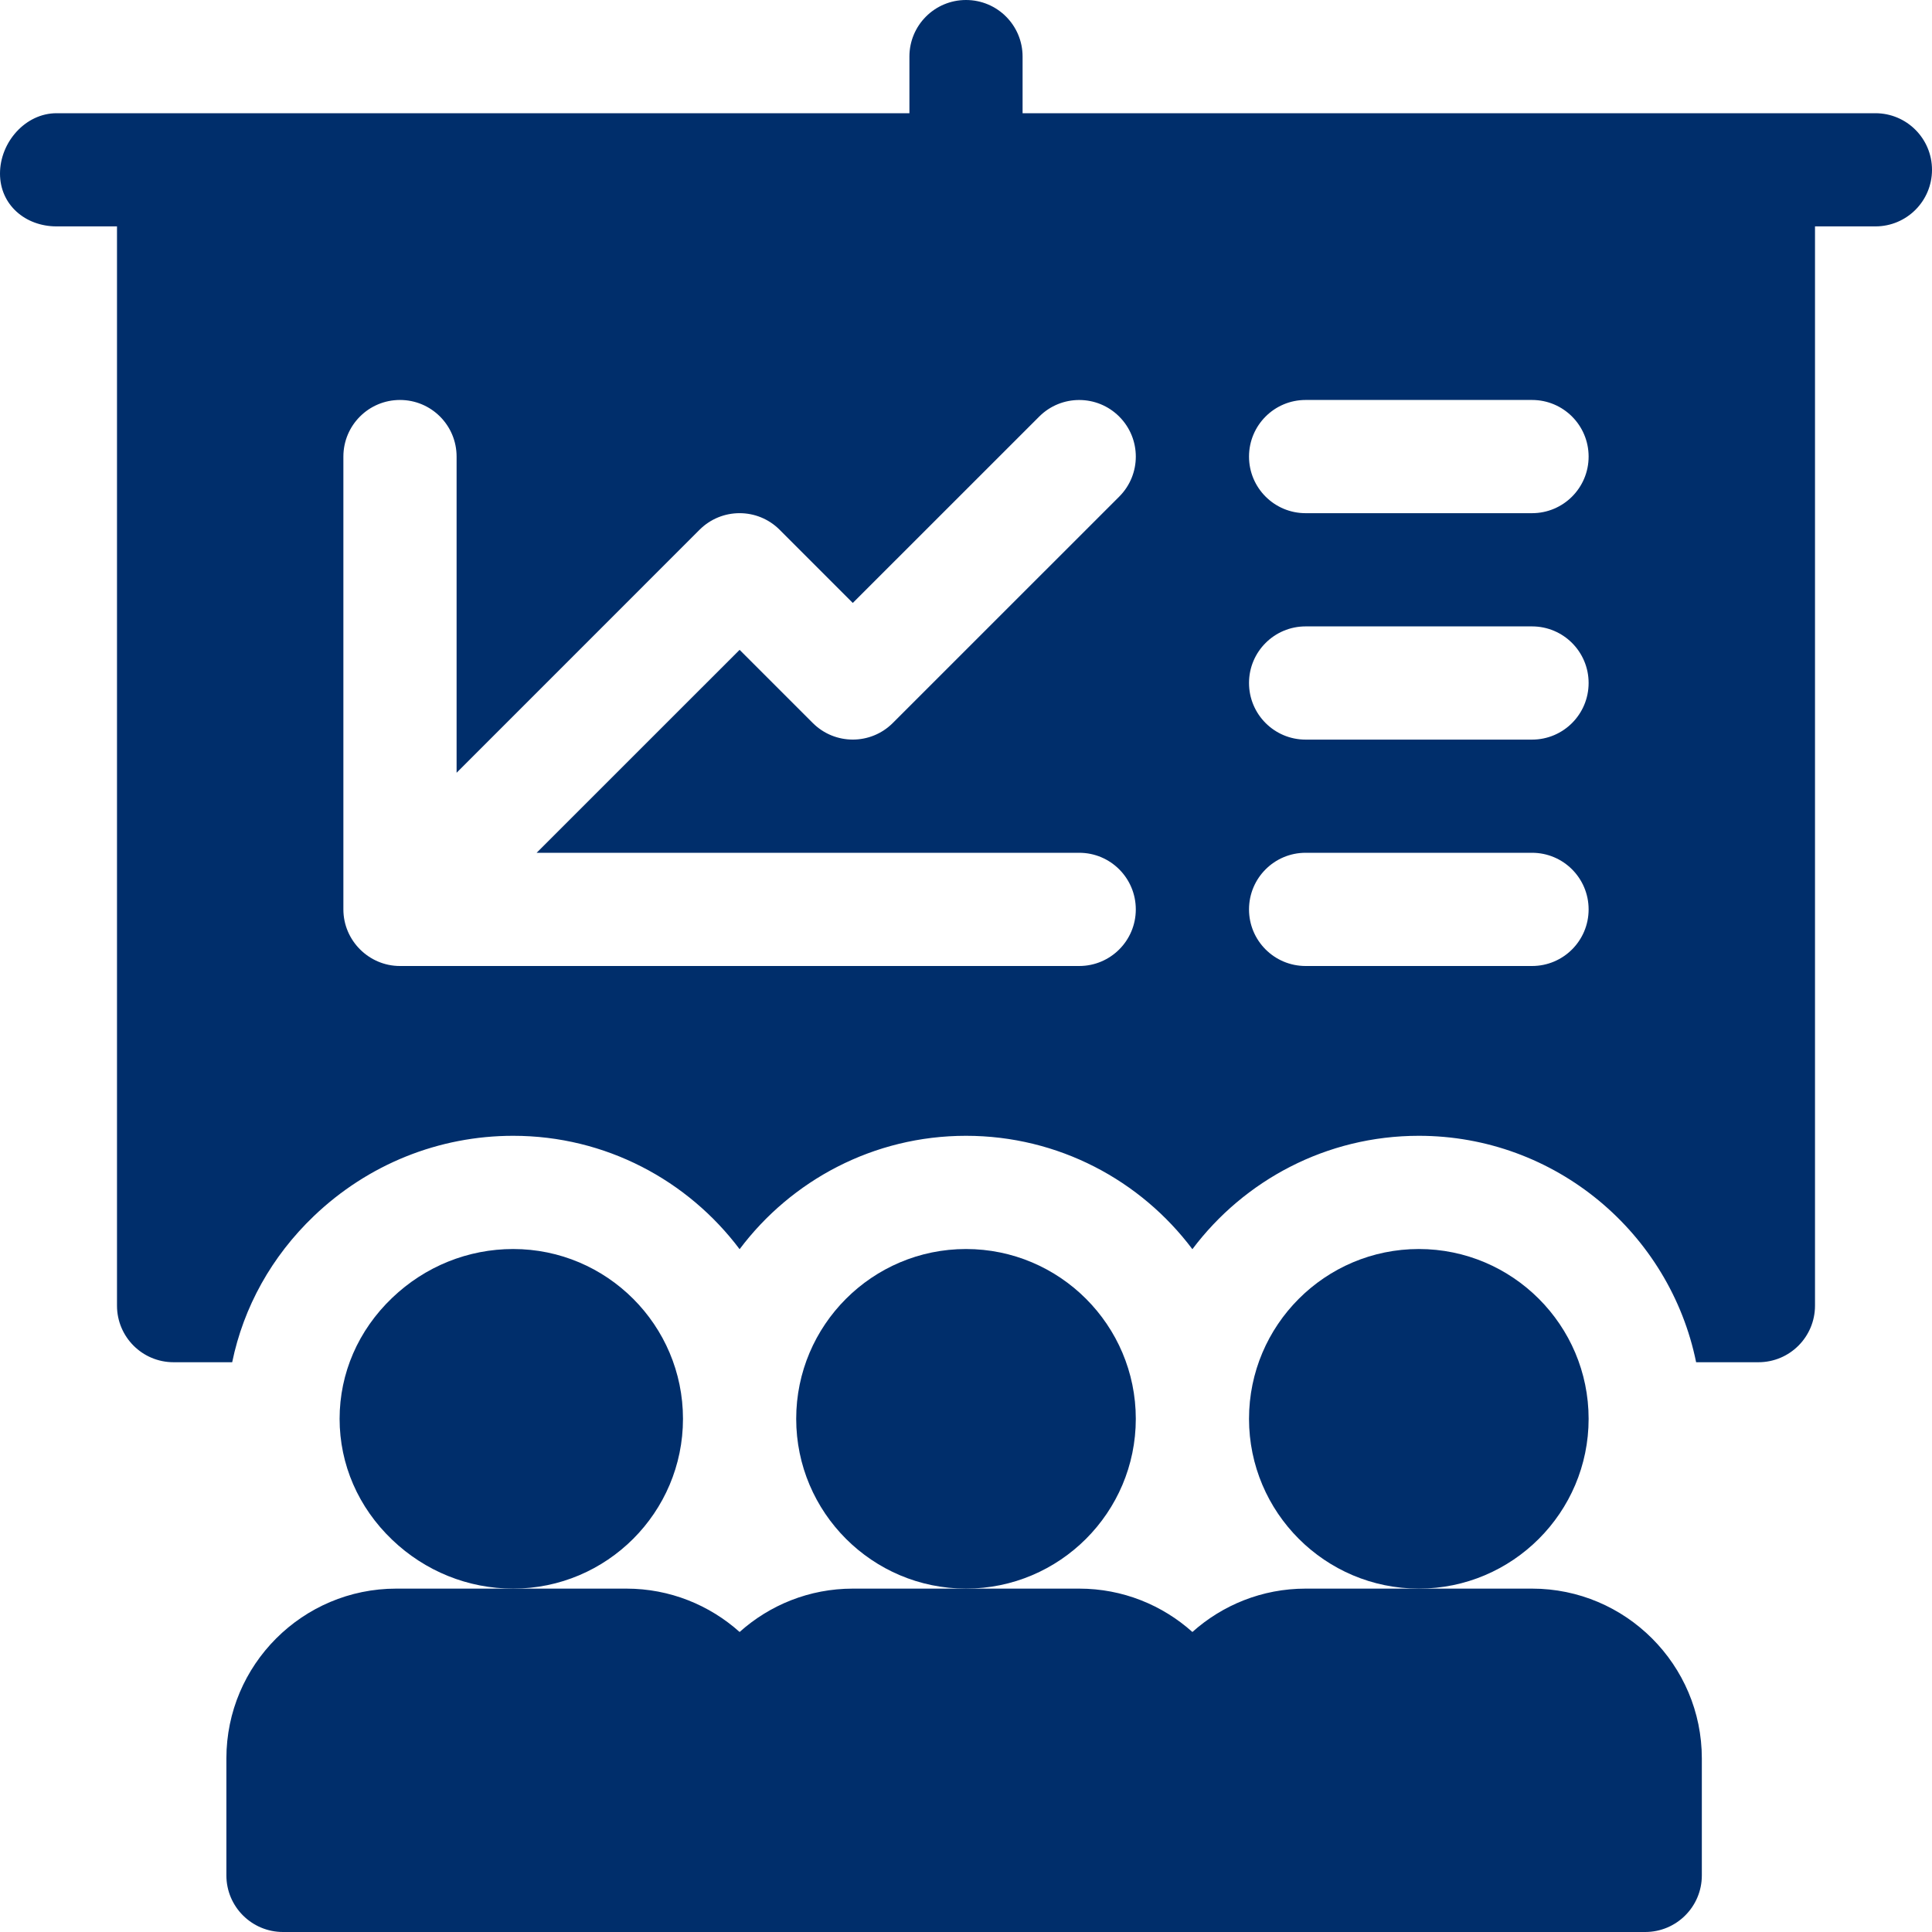
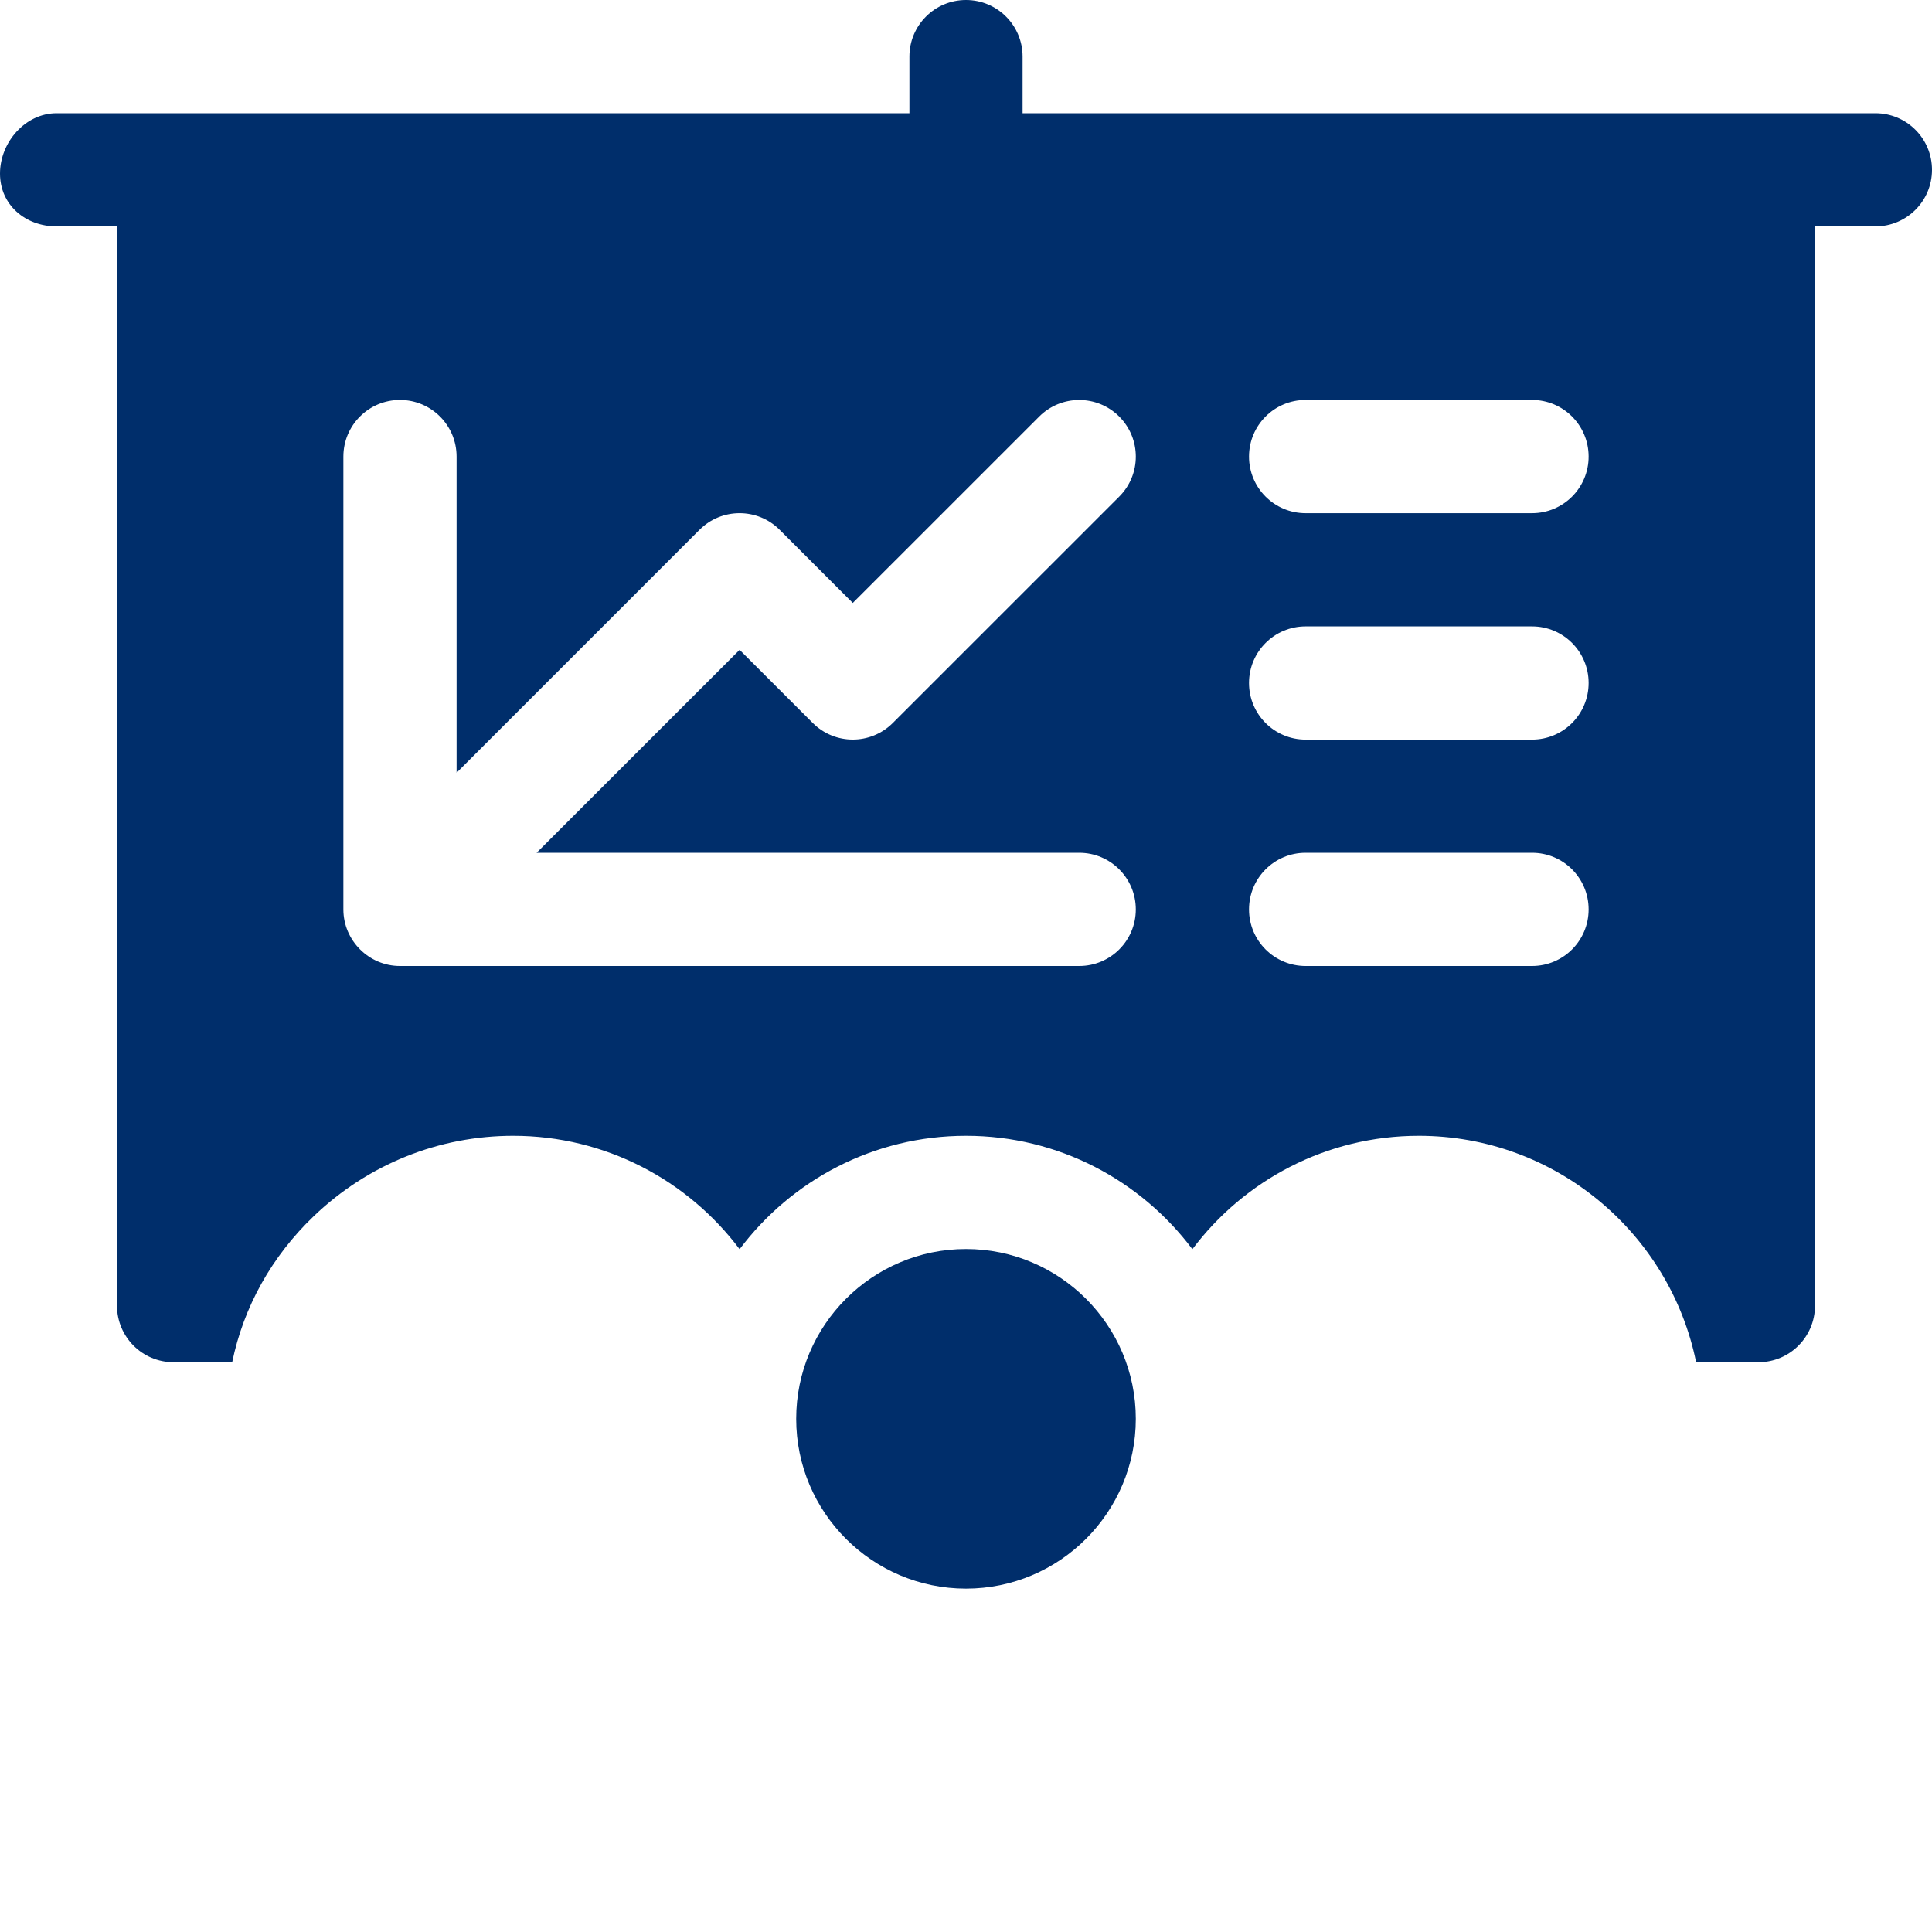
<svg xmlns="http://www.w3.org/2000/svg" width="45" height="45" viewBox="0 0 45 45" fill="none">
  <path d="M43.682 2.637H23.818V1.318C23.818 0.59 23.229 0 22.5 0C21.771 0 21.182 0.59 21.182 1.318V2.637H1.318C0.59 2.637 0 3.314 0 4.043C0 4.771 0.59 5.273 1.318 5.273H2.725V30.41C2.725 31.139 3.314 31.729 4.043 31.729H5.408C5.673 30.444 6.326 29.265 7.312 28.323C8.572 27.119 10.22 26.455 11.953 26.455C14.107 26.455 16.023 27.494 17.227 29.096C18.43 27.494 20.346 26.455 22.5 26.455C24.654 26.455 26.57 27.494 27.773 29.096C28.977 27.494 30.893 26.455 33.047 26.455C36.23 26.455 38.894 28.723 39.506 31.729H40.957C41.686 31.729 42.275 31.139 42.275 30.41V5.273H43.682C44.41 5.273 45 4.684 45 3.955C45 3.227 44.41 2.637 43.682 2.637ZM25.137 19.863C25.865 19.863 26.455 20.453 26.455 21.182C26.455 21.91 25.865 22.5 25.137 22.5H9.316C8.593 22.5 7.998 21.907 7.998 21.182V10.635C7.998 9.906 8.588 9.316 9.316 9.316C10.045 9.316 10.635 9.906 10.635 10.635V17.999L16.294 12.339C16.809 11.824 17.644 11.824 18.159 12.339L19.863 14.044L24.205 9.703C24.72 9.188 25.554 9.188 26.069 9.703C26.584 10.218 26.584 11.052 26.069 11.567L20.795 16.84C20.28 17.355 19.446 17.355 18.931 16.84L17.227 15.136L12.499 19.863H25.137ZM35.684 22.5H30.41C29.682 22.5 29.092 21.91 29.092 21.182C29.092 20.453 29.682 19.863 30.41 19.863H35.684C36.412 19.863 37.002 20.453 37.002 21.182C37.002 21.91 36.412 22.5 35.684 22.5ZM35.684 17.227H30.41C29.682 17.227 29.092 16.637 29.092 15.908C29.092 15.18 29.682 14.59 30.41 14.59H35.684C36.412 14.59 37.002 15.18 37.002 15.908C37.002 16.637 36.412 17.227 35.684 17.227ZM35.684 11.953H30.41C29.682 11.953 29.092 11.363 29.092 10.635C29.092 9.906 29.682 9.316 30.41 9.316H35.684C36.412 9.316 37.002 9.906 37.002 10.635C37.002 11.363 36.412 11.953 35.684 11.953Z" fill="#002E6B" />
-   <path d="M15.908 33.047C15.908 30.866 14.134 29.092 11.953 29.092C10.903 29.092 9.901 29.496 9.134 30.23C8.345 30.984 7.91 31.984 7.91 33.047C7.91 34.109 8.345 35.11 9.134 35.864C9.901 36.598 10.903 37.002 11.953 37.002C14.134 37.002 15.908 35.228 15.908 33.047Z" fill="#002E6B" />
  <path d="M26.455 33.047C26.455 30.866 24.681 29.092 22.5 29.092C20.319 29.092 18.545 30.866 18.545 33.047C18.545 35.228 20.319 37.002 22.5 37.002C24.681 37.002 26.455 35.228 26.455 33.047Z" fill="#002E6B" />
-   <path d="M37.002 33.047C37.002 30.866 35.228 29.092 33.047 29.092C30.866 29.092 29.092 30.866 29.092 33.047C29.092 35.228 30.866 37.002 33.047 37.002C35.228 37.002 37.002 35.228 37.002 33.047Z" fill="#002E6B" />
-   <path d="M35.684 37.002H30.41C29.398 37.002 28.474 37.385 27.773 38.012C27.073 37.385 26.149 37.002 25.137 37.002H19.863C18.851 37.002 17.927 37.385 17.227 38.012C16.526 37.385 15.602 37.002 14.59 37.002H9.229C7.048 37.002 5.273 38.776 5.273 40.957V43.682C5.273 44.41 5.864 45 6.592 45H38.32C39.048 45 39.639 44.41 39.639 43.682V40.957C39.639 38.776 37.864 37.002 35.684 37.002Z" fill="#002E6B" />
</svg>